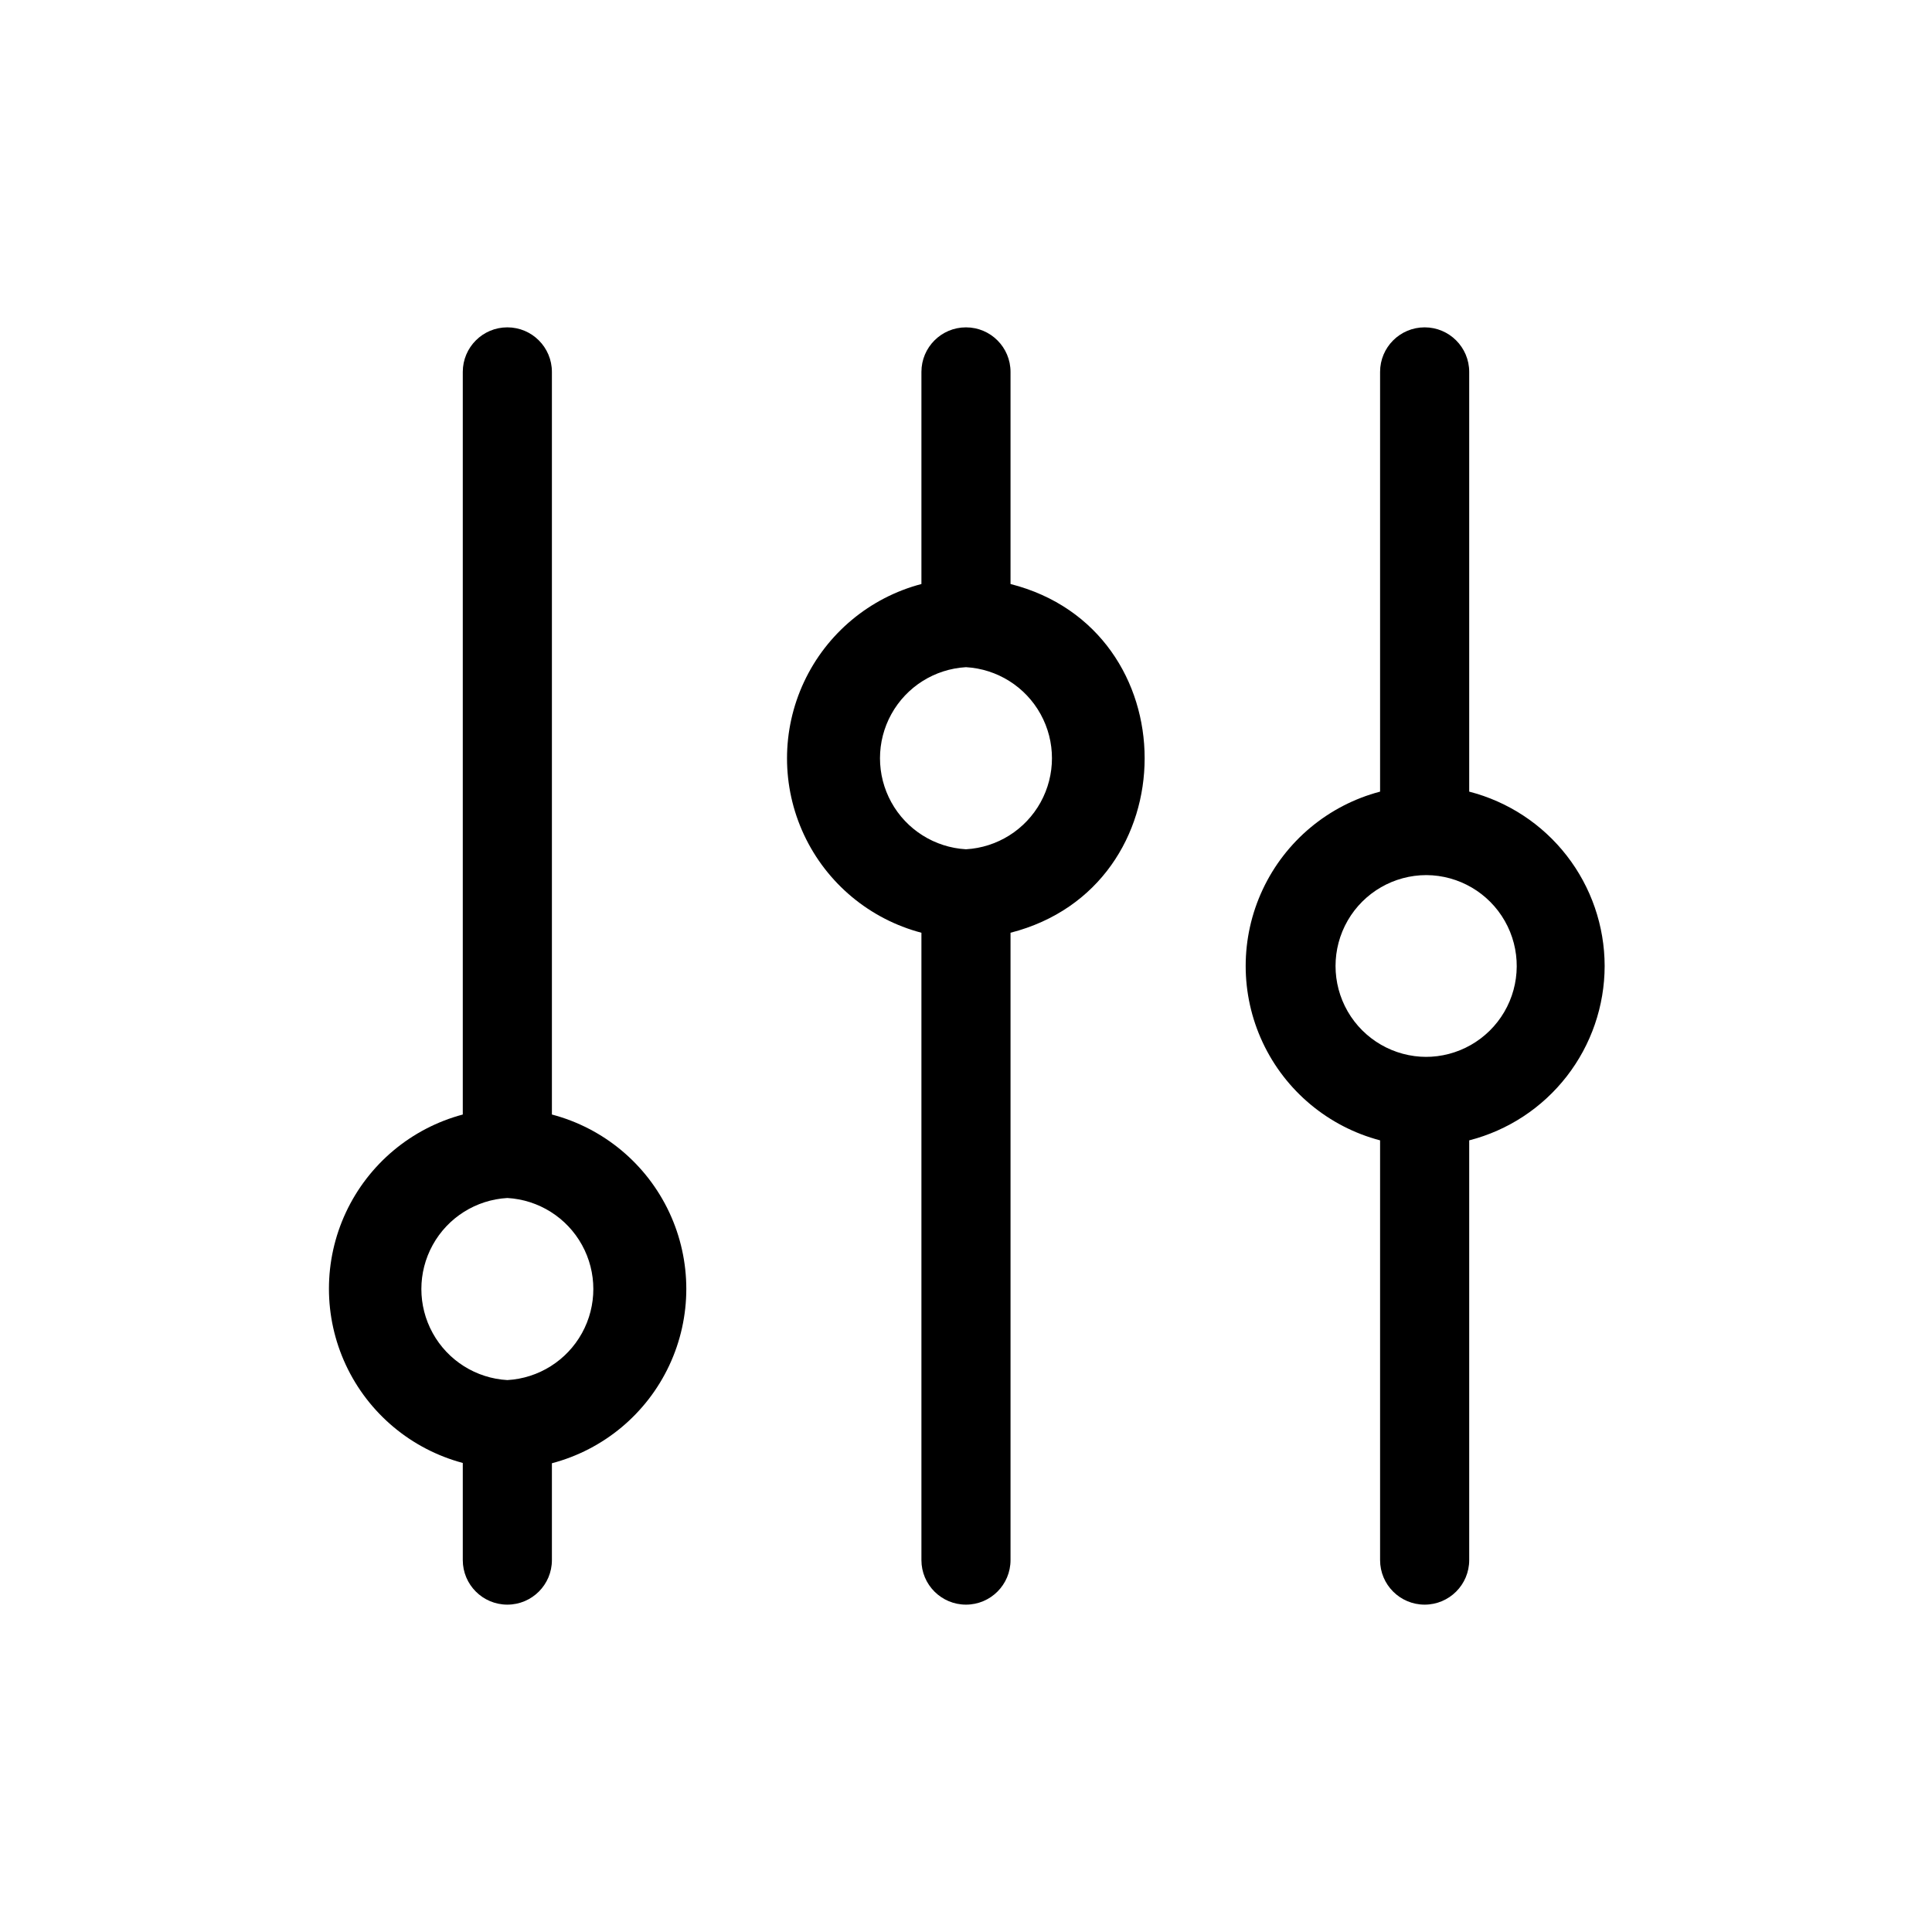
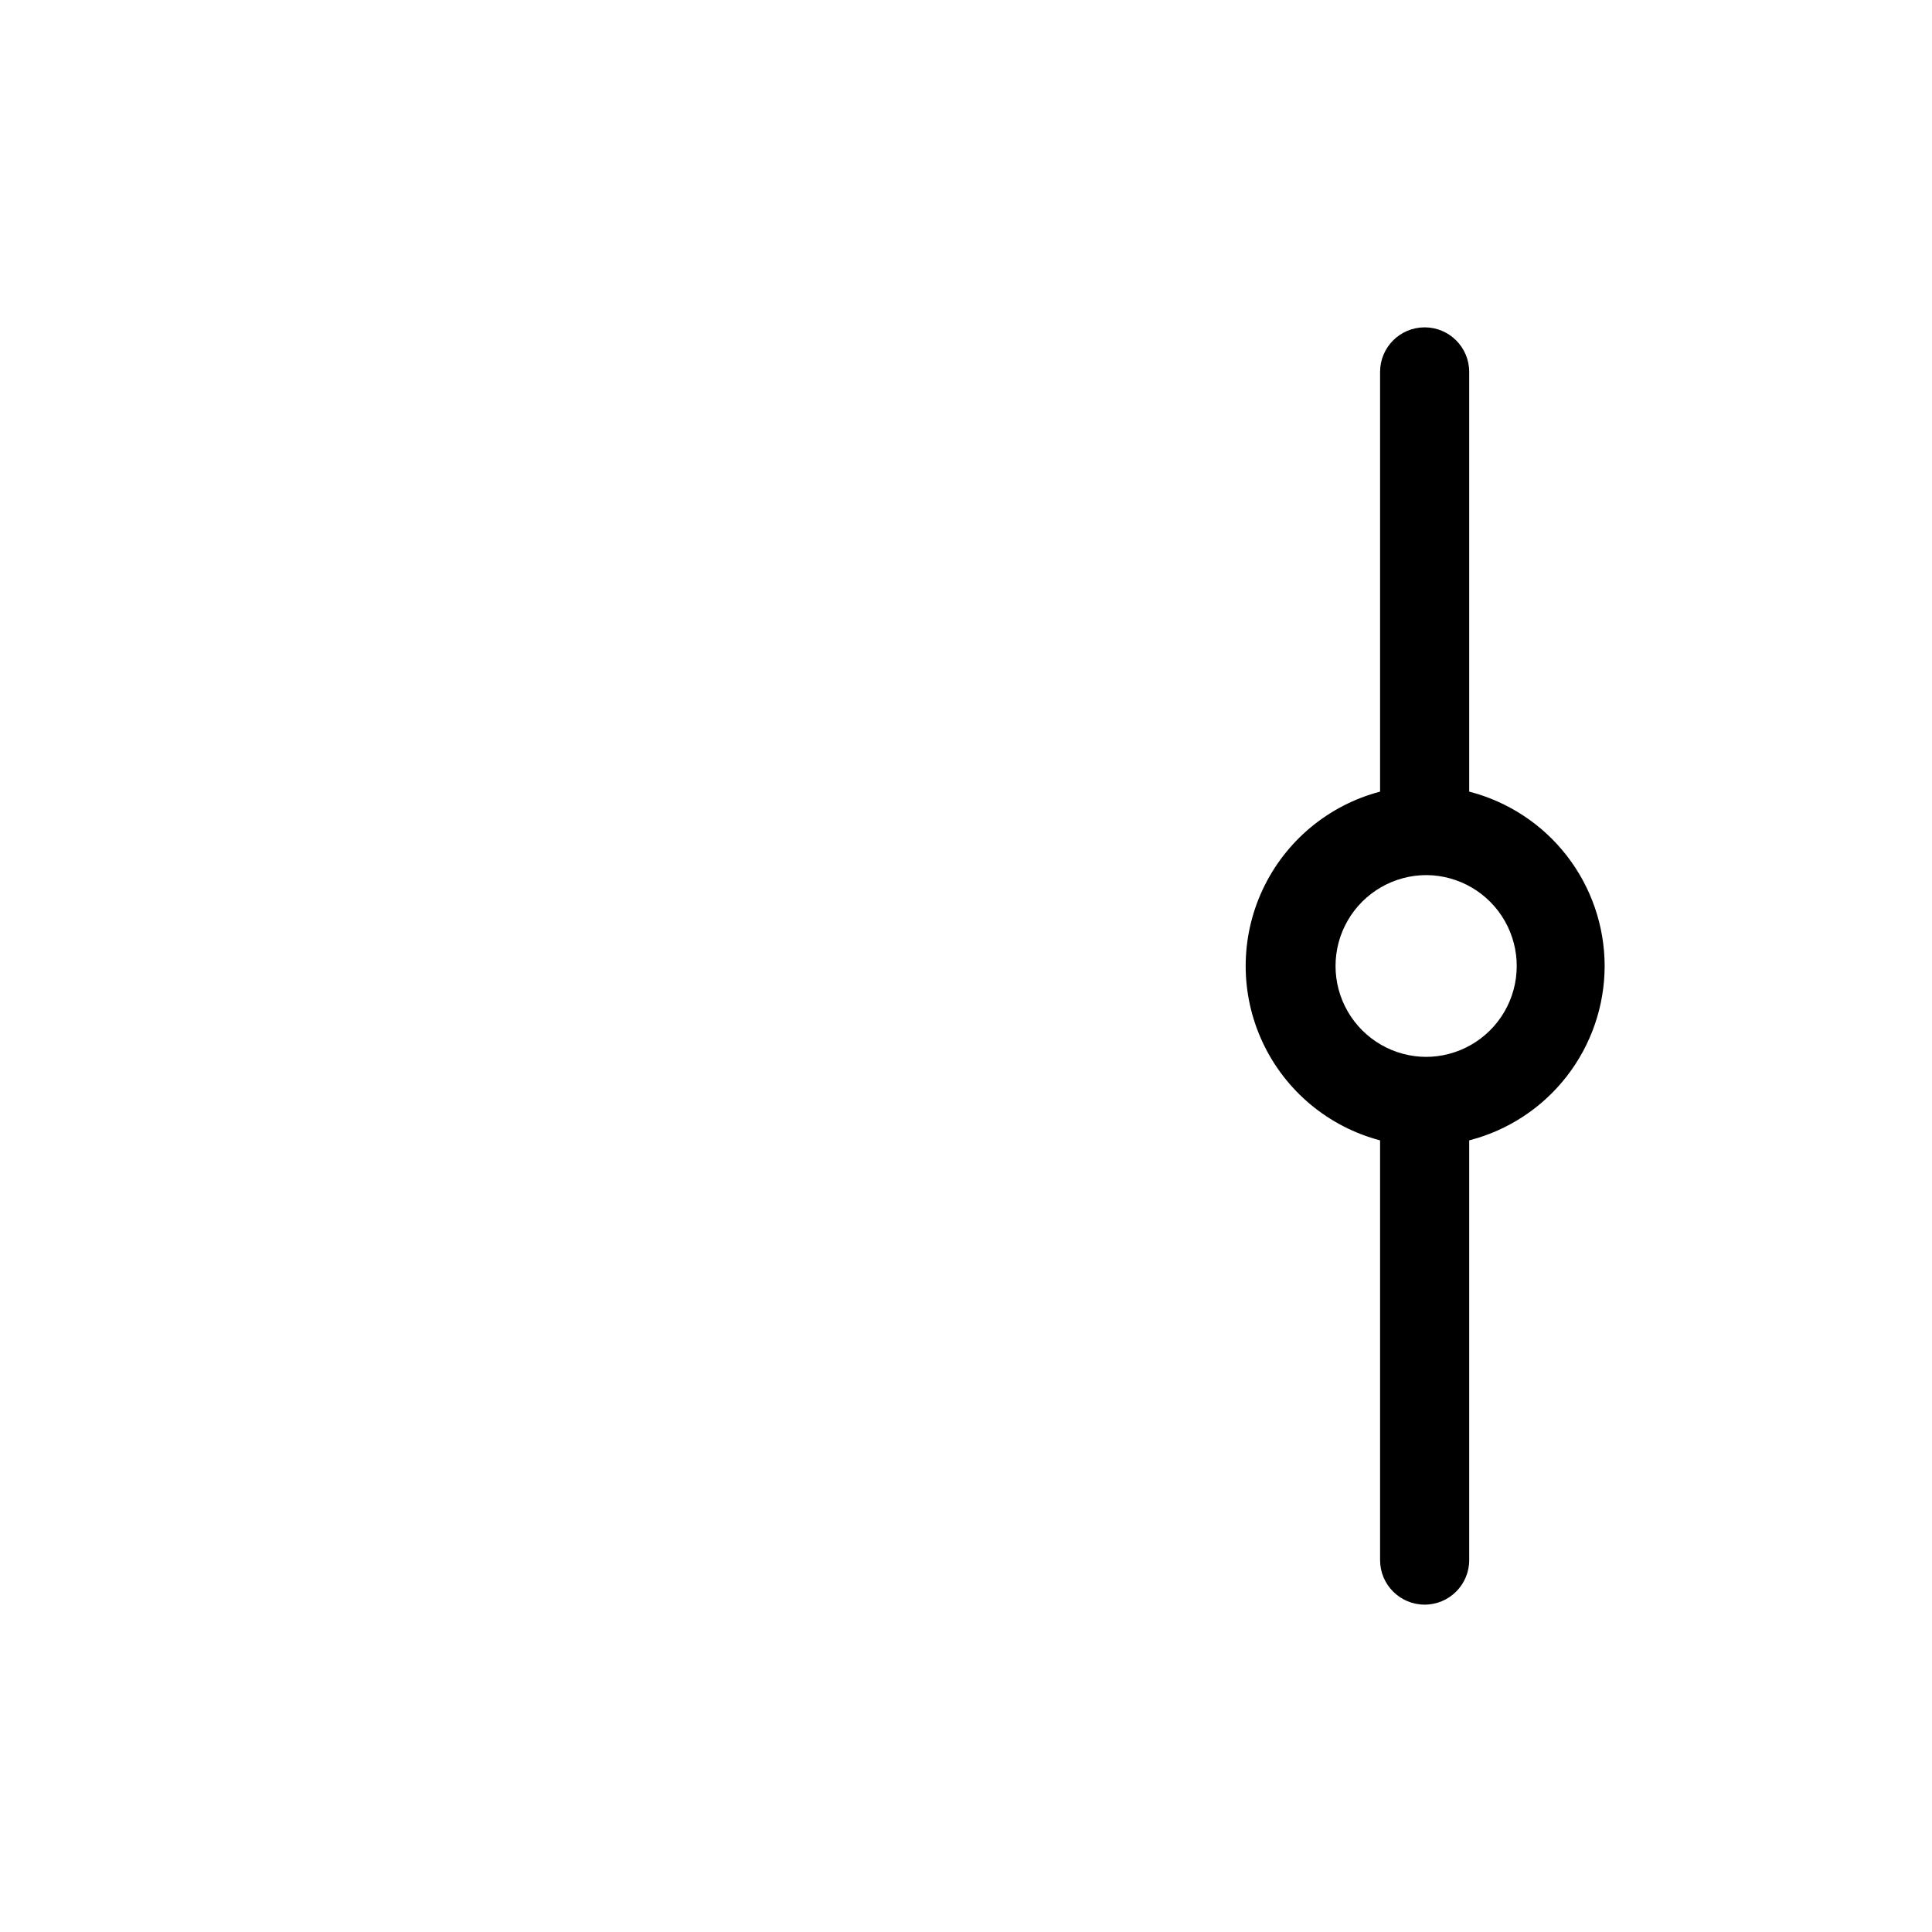
<svg xmlns="http://www.w3.org/2000/svg" fill="#000000" width="800px" height="800px" version="1.1" viewBox="144 144 512 512">
  <g>
-     <path d="m411.8 298.77v-56.207c0-6.523-5.285-11.809-11.805-11.809-6.523 0-11.809 5.285-11.809 11.809v56.207c-13.707 3.606-25.105 13.113-31.113 25.949-6.008 12.836-6.008 27.68 0 40.516 6.008 12.836 17.406 22.344 31.113 25.953v166.25c0 6.523 5.285 11.809 11.809 11.809 6.519 0 11.805-5.285 11.805-11.809v-166.25c47.391-12.125 47.391-80.375 0-92.418zm-11.805 70.297c-8.293-0.477-15.762-5.176-19.777-12.445-4.016-7.273-4.016-16.094 0-23.367 4.016-7.269 11.484-11.969 19.777-12.445 8.293 0.477 15.758 5.176 19.773 12.445 4.016 7.273 4.016 16.094 0 23.367-4.016 7.269-11.48 11.969-19.773 12.445z" />
    <path d="m569.25 400c-0.016-10.594-3.551-20.879-10.047-29.242-6.496-8.363-15.59-14.332-25.848-16.969v-111.23c0-6.523-5.289-11.809-11.809-11.809-6.523 0-11.809 5.285-11.809 11.809v111.23c-13.707 3.609-25.102 13.117-31.113 25.953-6.008 12.836-6.008 27.676 0 40.512 6.012 12.84 17.406 22.344 31.113 25.953v111.23c0 6.523 5.285 11.809 11.809 11.809 6.519 0 11.809-5.285 11.809-11.809v-111.23c10.258-2.633 19.352-8.602 25.848-16.969 6.496-8.363 10.031-18.648 10.047-29.238zm-47.23 24.09v-0.004c-8.605 0-16.559-4.59-20.863-12.043-4.301-7.453-4.301-16.637 0-24.09 4.305-7.453 12.258-12.043 20.863-12.043 8.605 0.055 16.527 4.699 20.781 12.18 4.254 7.481 4.195 16.664-0.156 24.09-4.352 7.426-12.336 11.965-20.941 11.906z" />
-     <path d="m290.26 439.36v-196.8c0-6.523-5.285-11.809-11.809-11.809-6.519 0-11.809 5.285-11.809 11.809v196.8c-13.656 3.641-25.004 13.148-30.984 25.957-5.981 12.812-5.981 27.613 0 40.422 5.981 12.812 17.328 22.316 30.984 25.961v25.738c0 6.523 5.289 11.809 11.809 11.809 6.523 0 11.809-5.285 11.809-11.809v-25.66c13.707-3.609 25.105-13.117 31.113-25.953 6.008-12.836 6.008-27.676 0-40.516-6.008-12.836-17.406-22.34-31.113-25.949zm-11.809 70.375c-8.293-0.473-15.762-5.172-19.773-12.445-4.016-7.269-4.016-16.094 0-23.367 4.012-7.269 11.48-11.969 19.773-12.441 8.293 0.473 15.762 5.172 19.777 12.441 4.016 7.273 4.016 16.098 0 23.367-4.016 7.273-11.484 11.973-19.777 12.445z" />
  </g>
</svg>